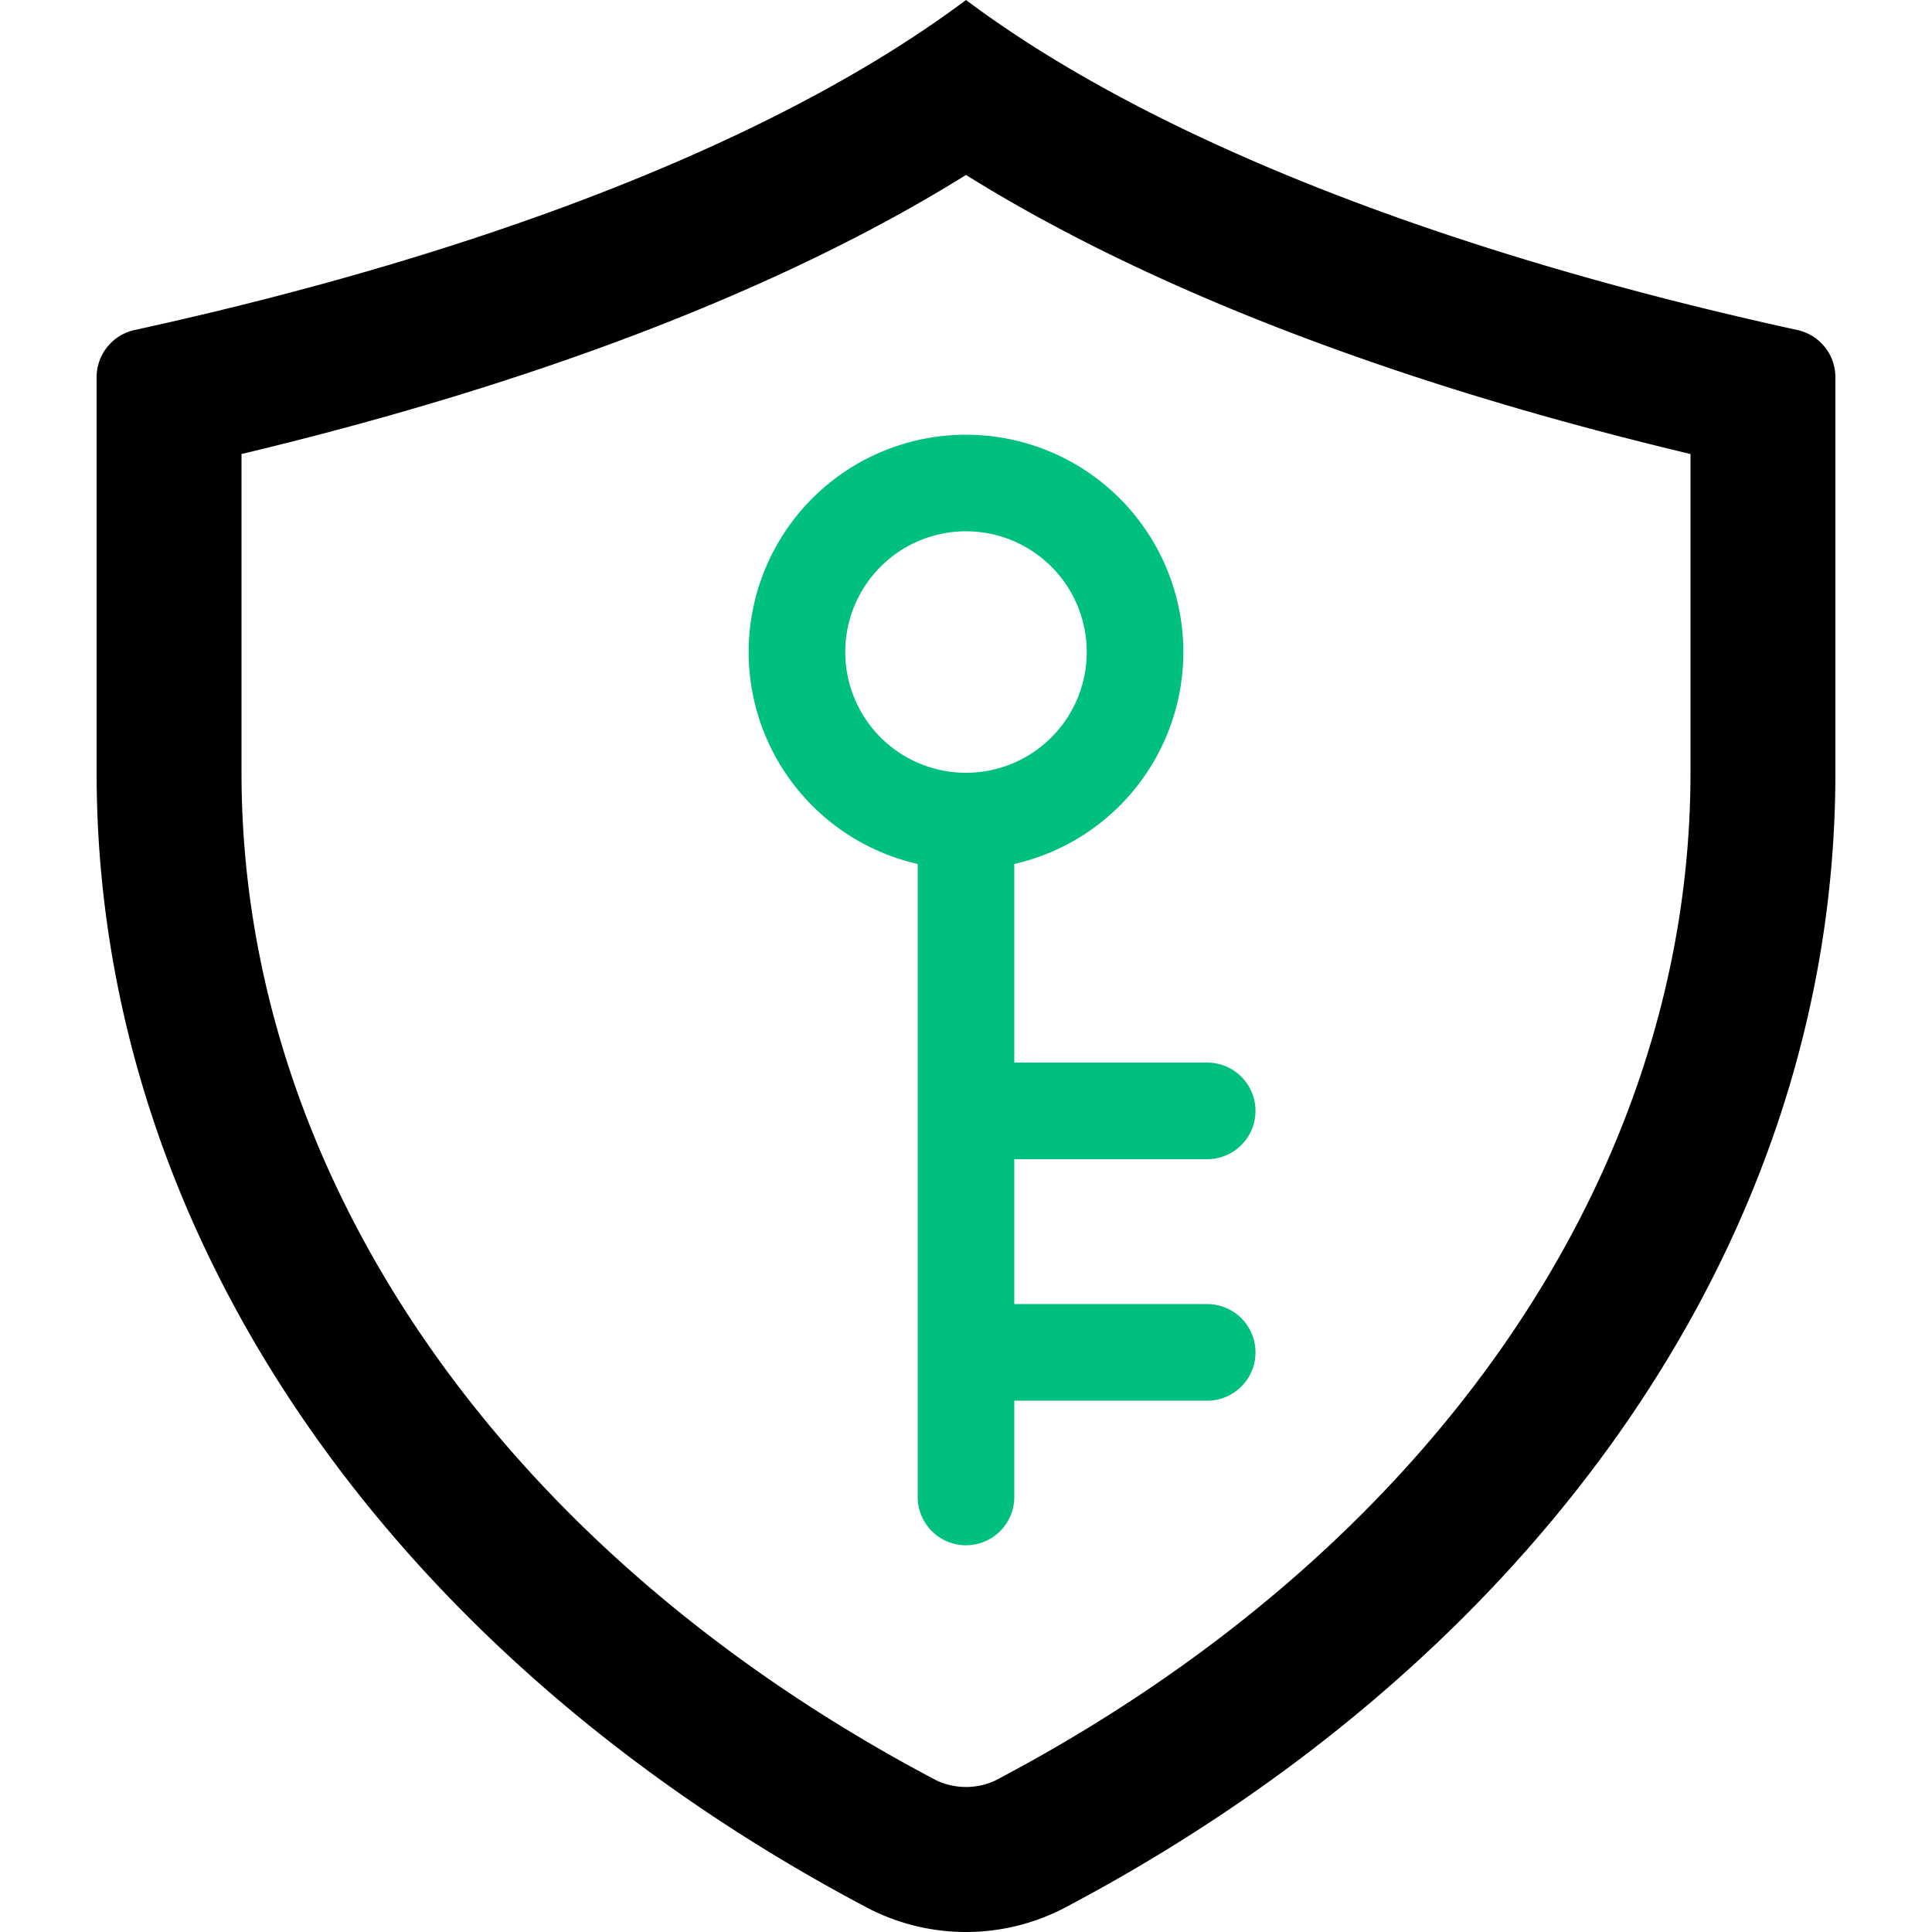
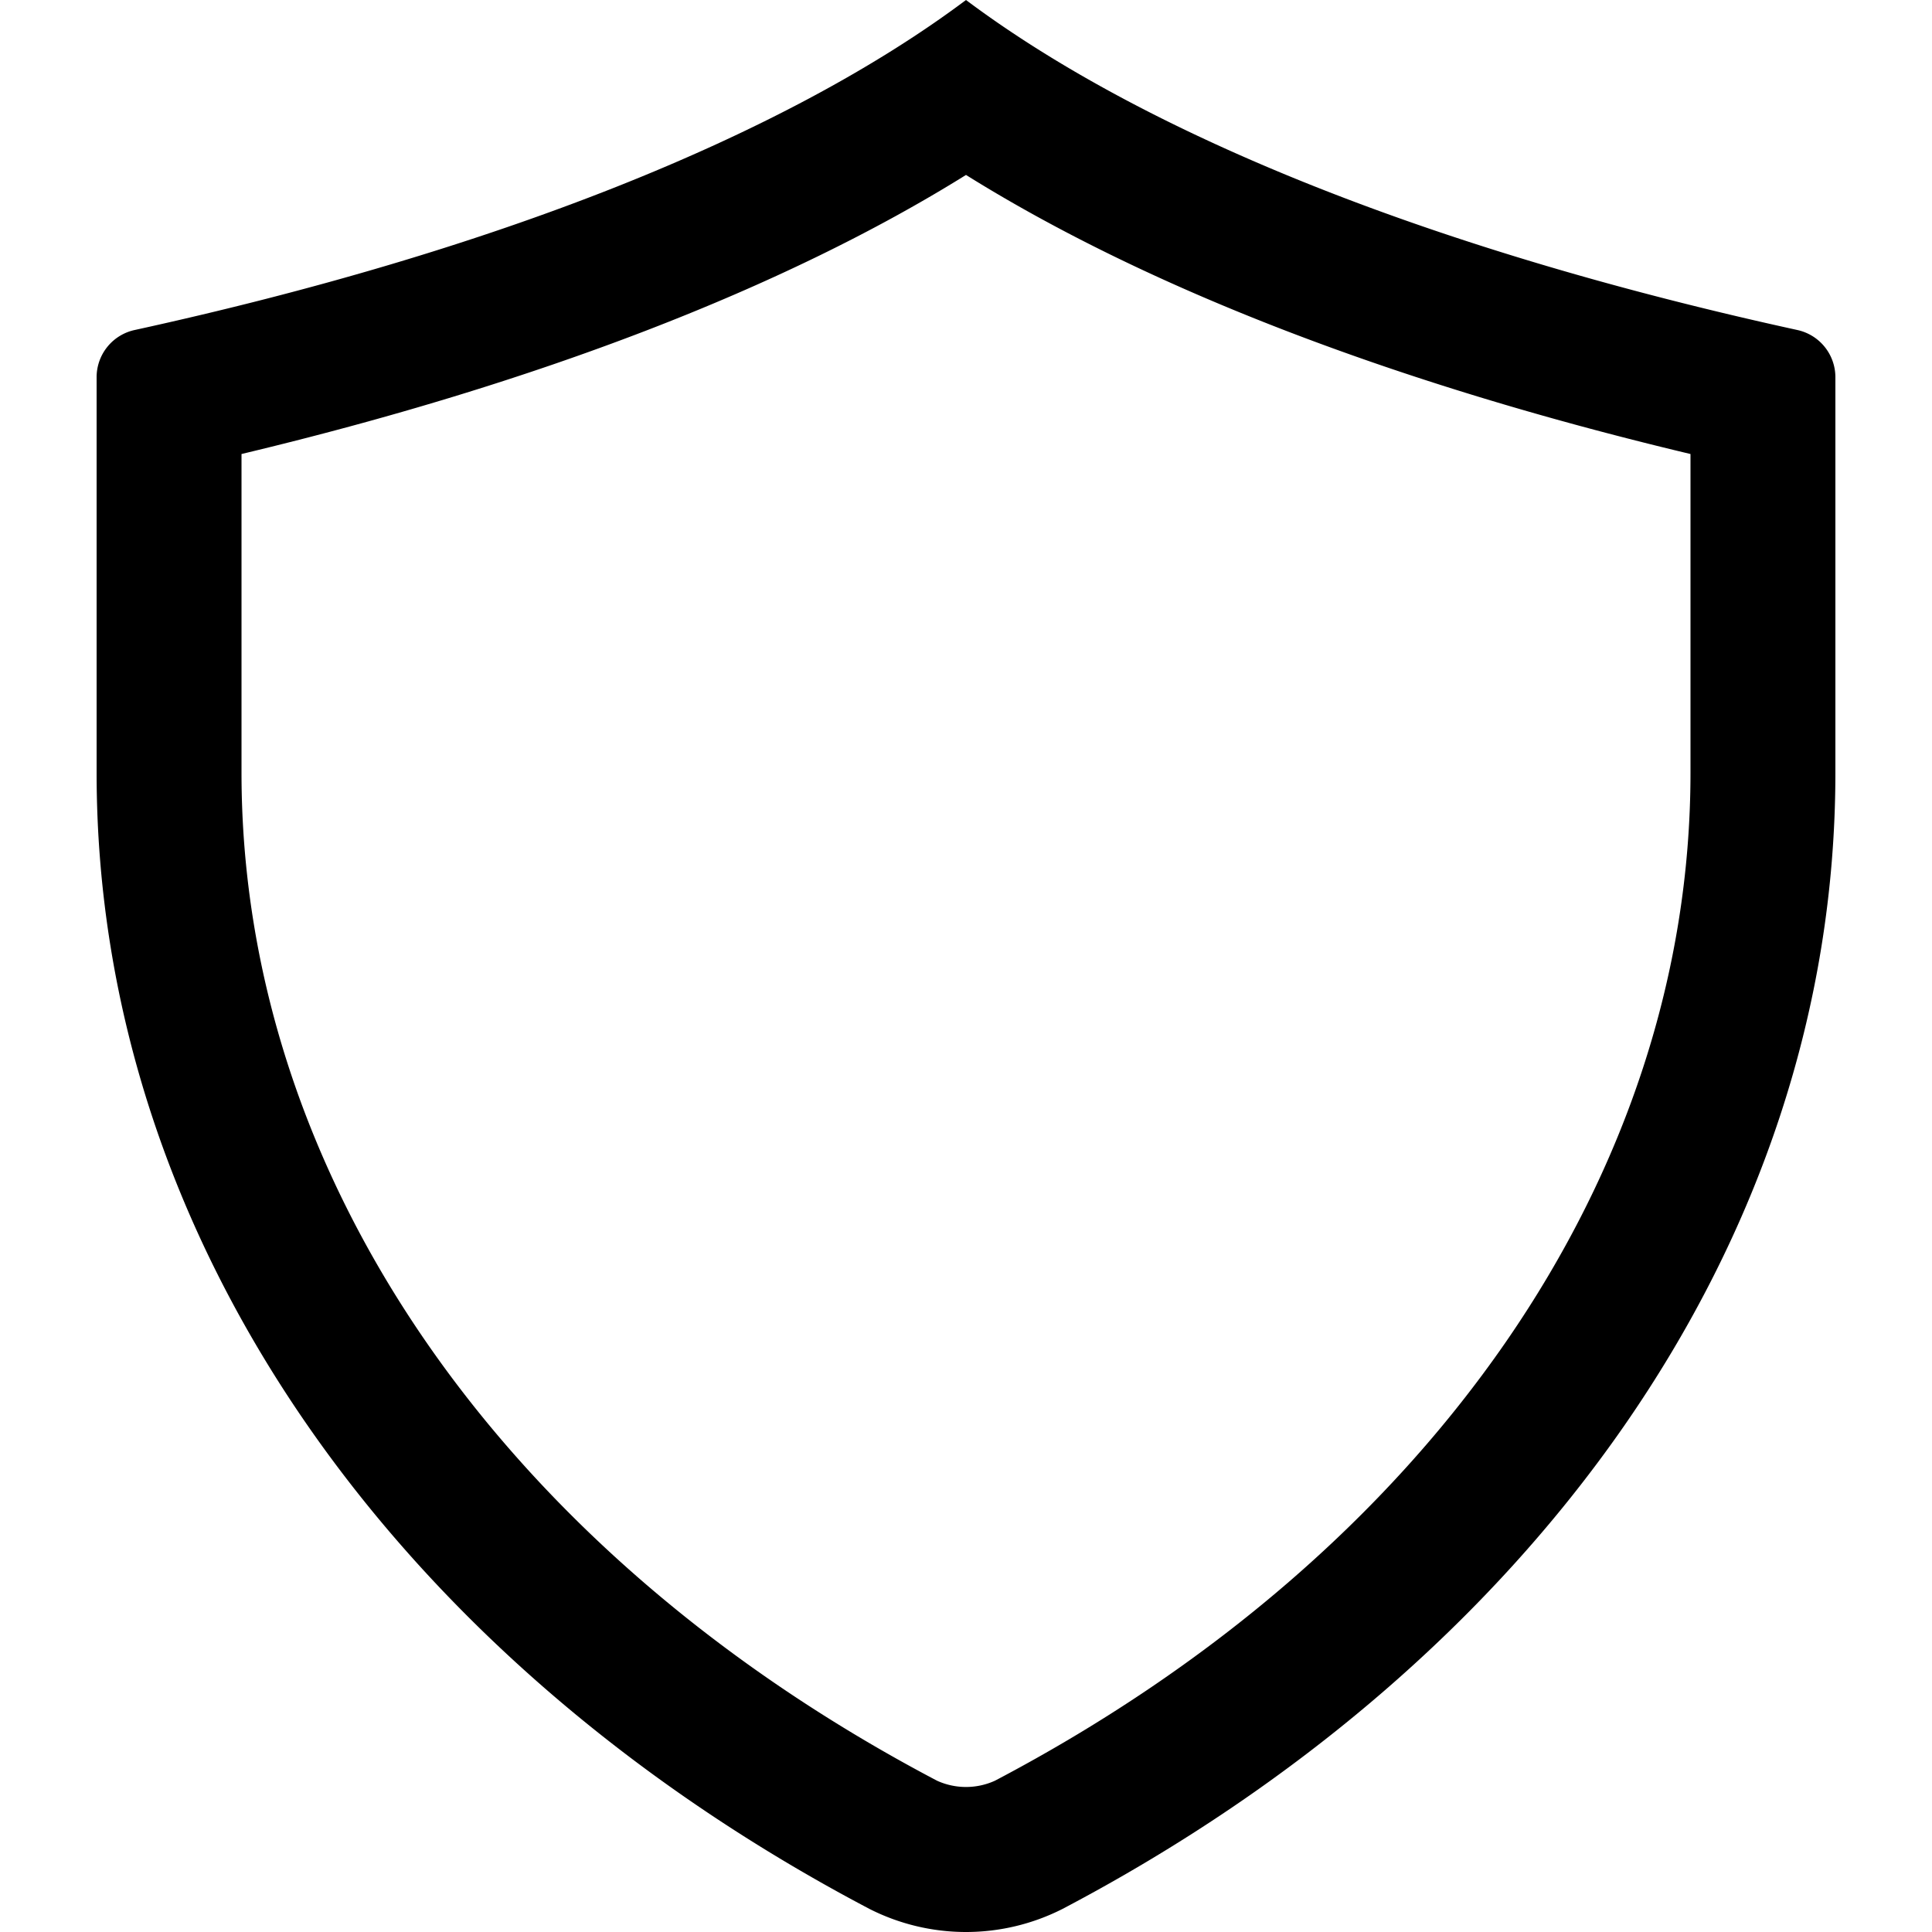
<svg xmlns="http://www.w3.org/2000/svg" t="1754038560427" class="icon" viewBox="0 0 1024 1024" version="1.1" p-id="8204" width="100%" height="100%">
  <path d="M952.569 174.896C762.876 133.374 608.869 72.549 512 0 415.131 72.549 261.124 133.374 71.687 174.845a25.6 25.6 0 0 0-20.48 25.088V409.594c0 250.876 162.609 472.262 409.594 602.154a113.099 113.099 0 0 0 102.398 0C810.184 881.855 972.793 660.47 972.793 409.594V199.677a25.6 25.6 0 0 0-20.224-24.78zM895.994 409.594c0 213.142-137.777 412.819-368.634 534.213a37.068 37.068 0 0 1-30.72 0C265.783 822.413 128.006 622.736 128.006 409.594V240.636c156.721-37.427 287.688-87.909 383.994-147.915 96.306 60.108 227.273 110.59 383.994 147.915z" fill="${color}" p-id="8205" />
-   <path d="M639.998 691.189h-102.398v-76.799h102.398a25.6 25.6 0 0 0 0-51.199h-102.398V457.926a115.198 115.198 0 1 0-51.199 0V793.588a25.6 25.6 0 0 0 51.199 0v-51.199h102.398a25.6 25.6 0 0 0 0-51.199zM448.001 345.595A63.999 63.999 0 1 1 512 409.594a63.999 63.999 0 0 1-63.999-63.999z" fill="#00C080" p-id="8206" />
</svg>